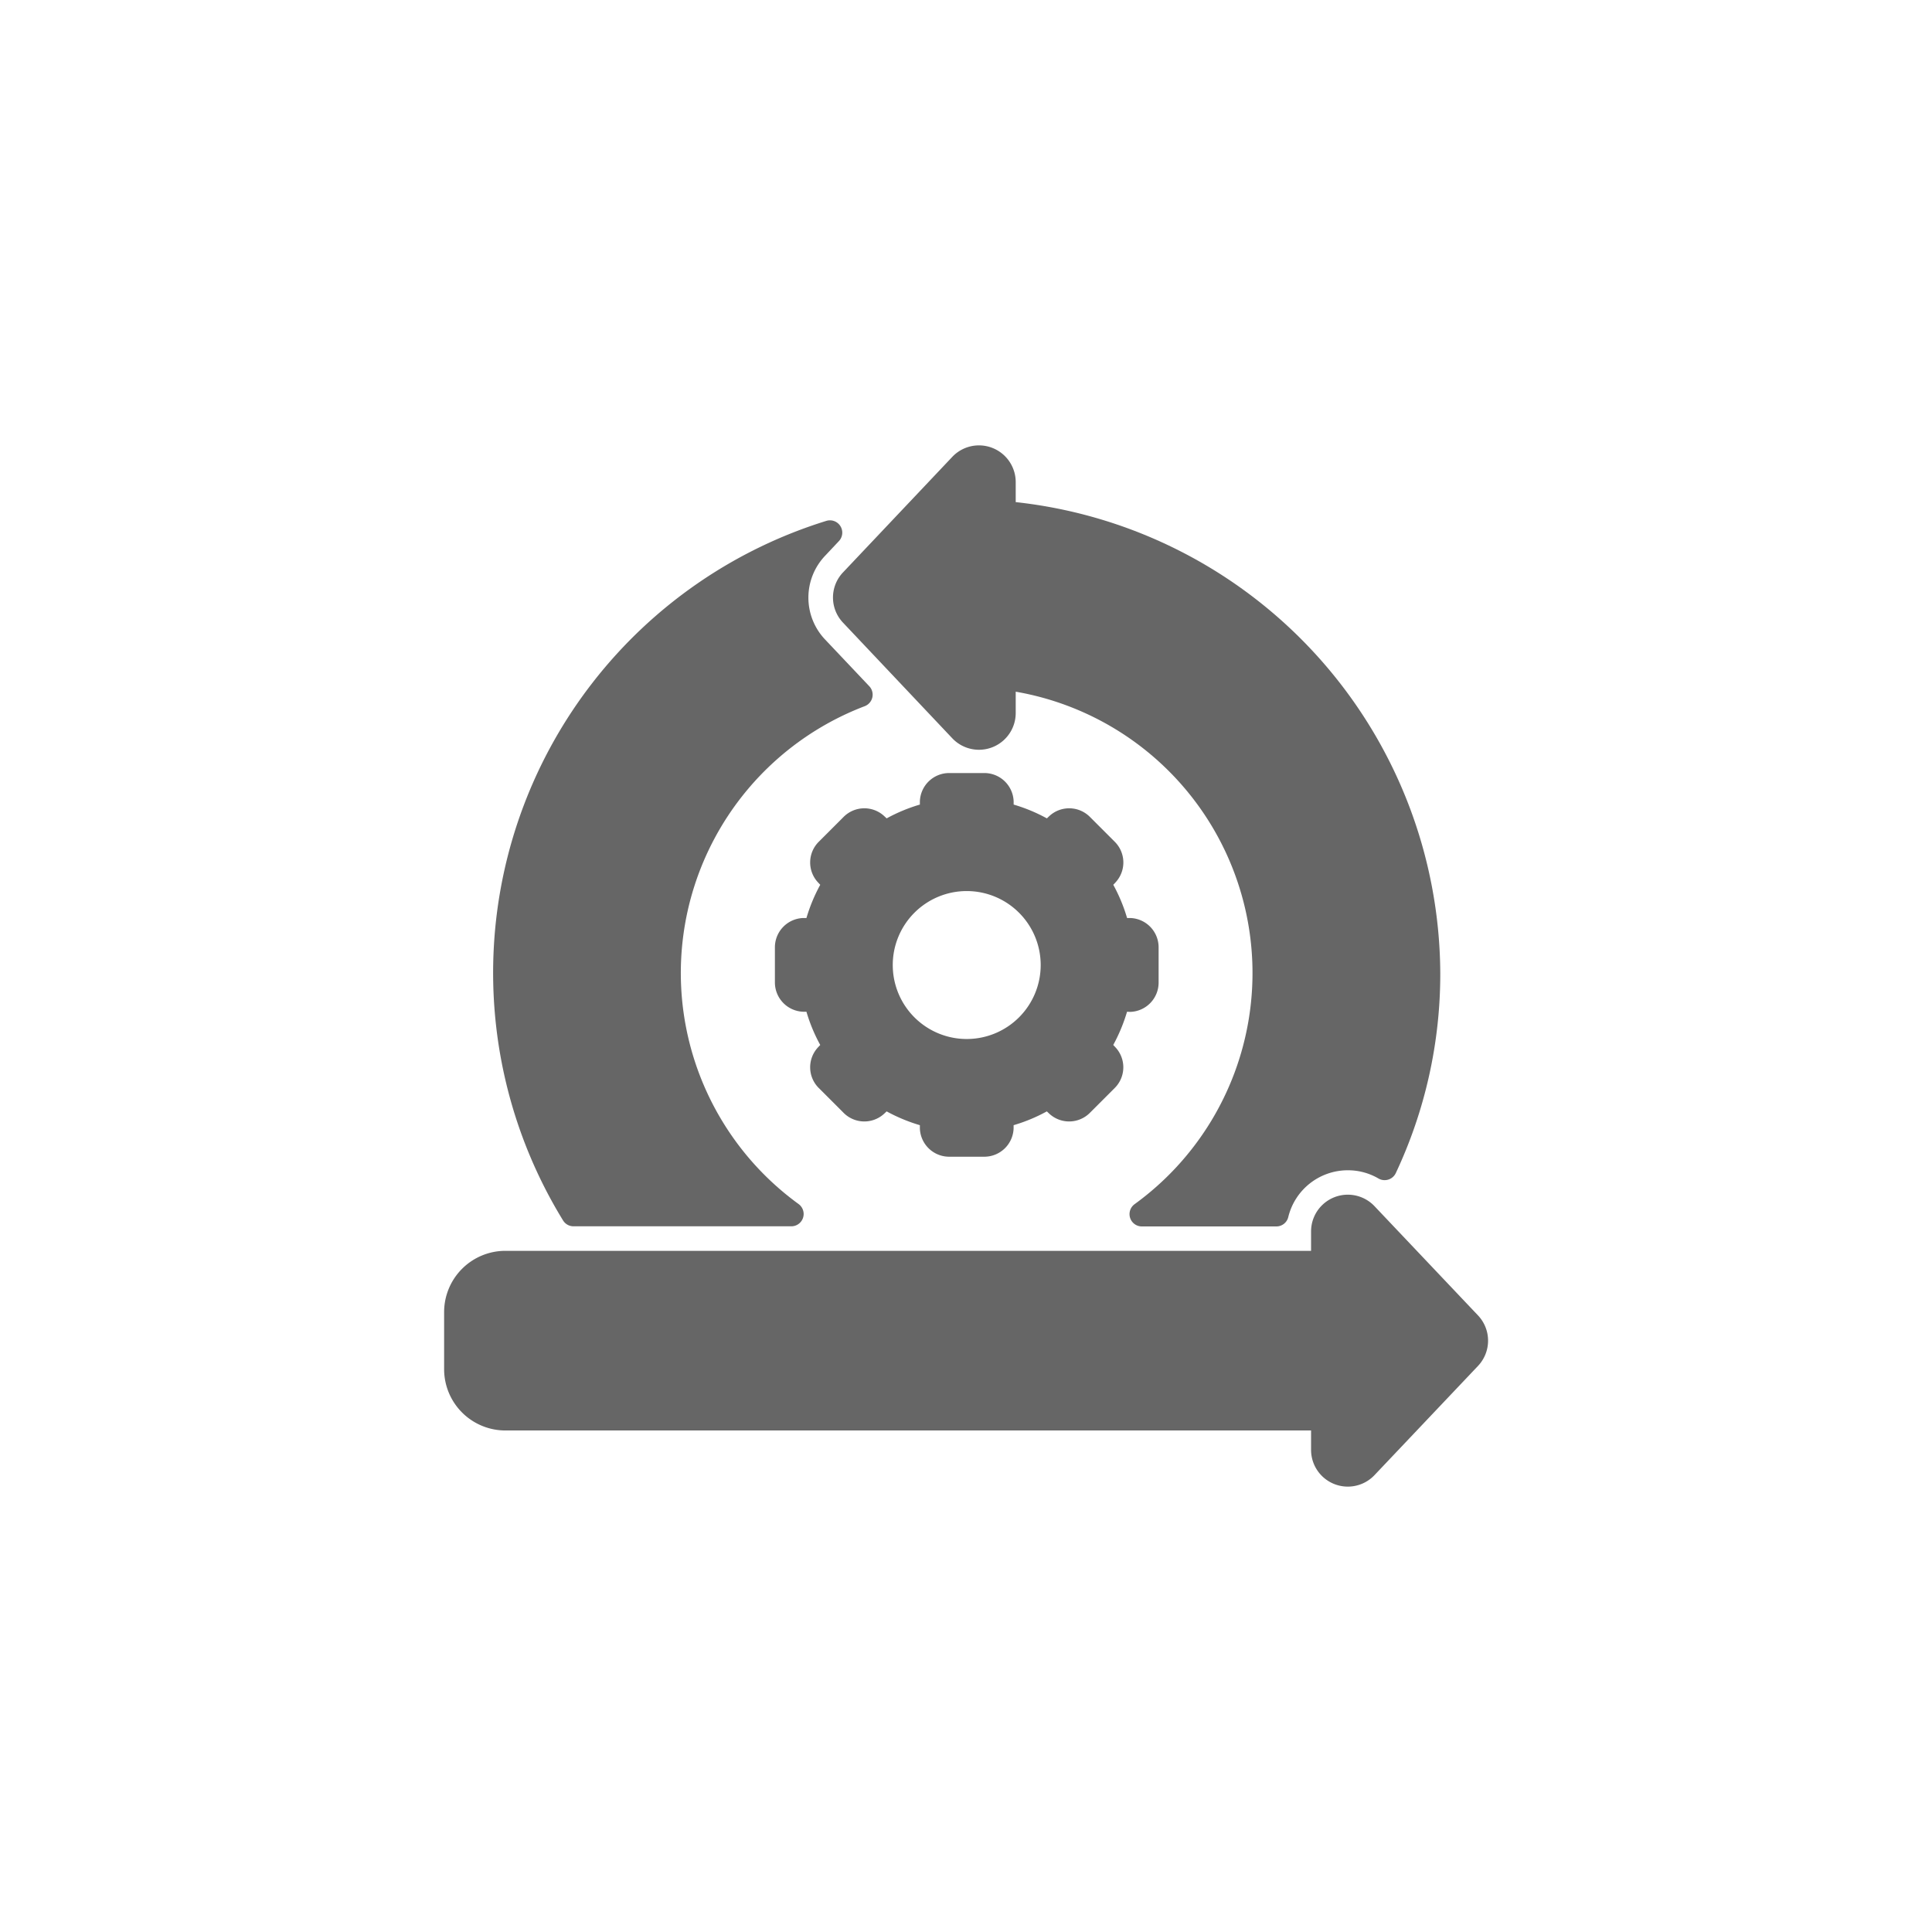
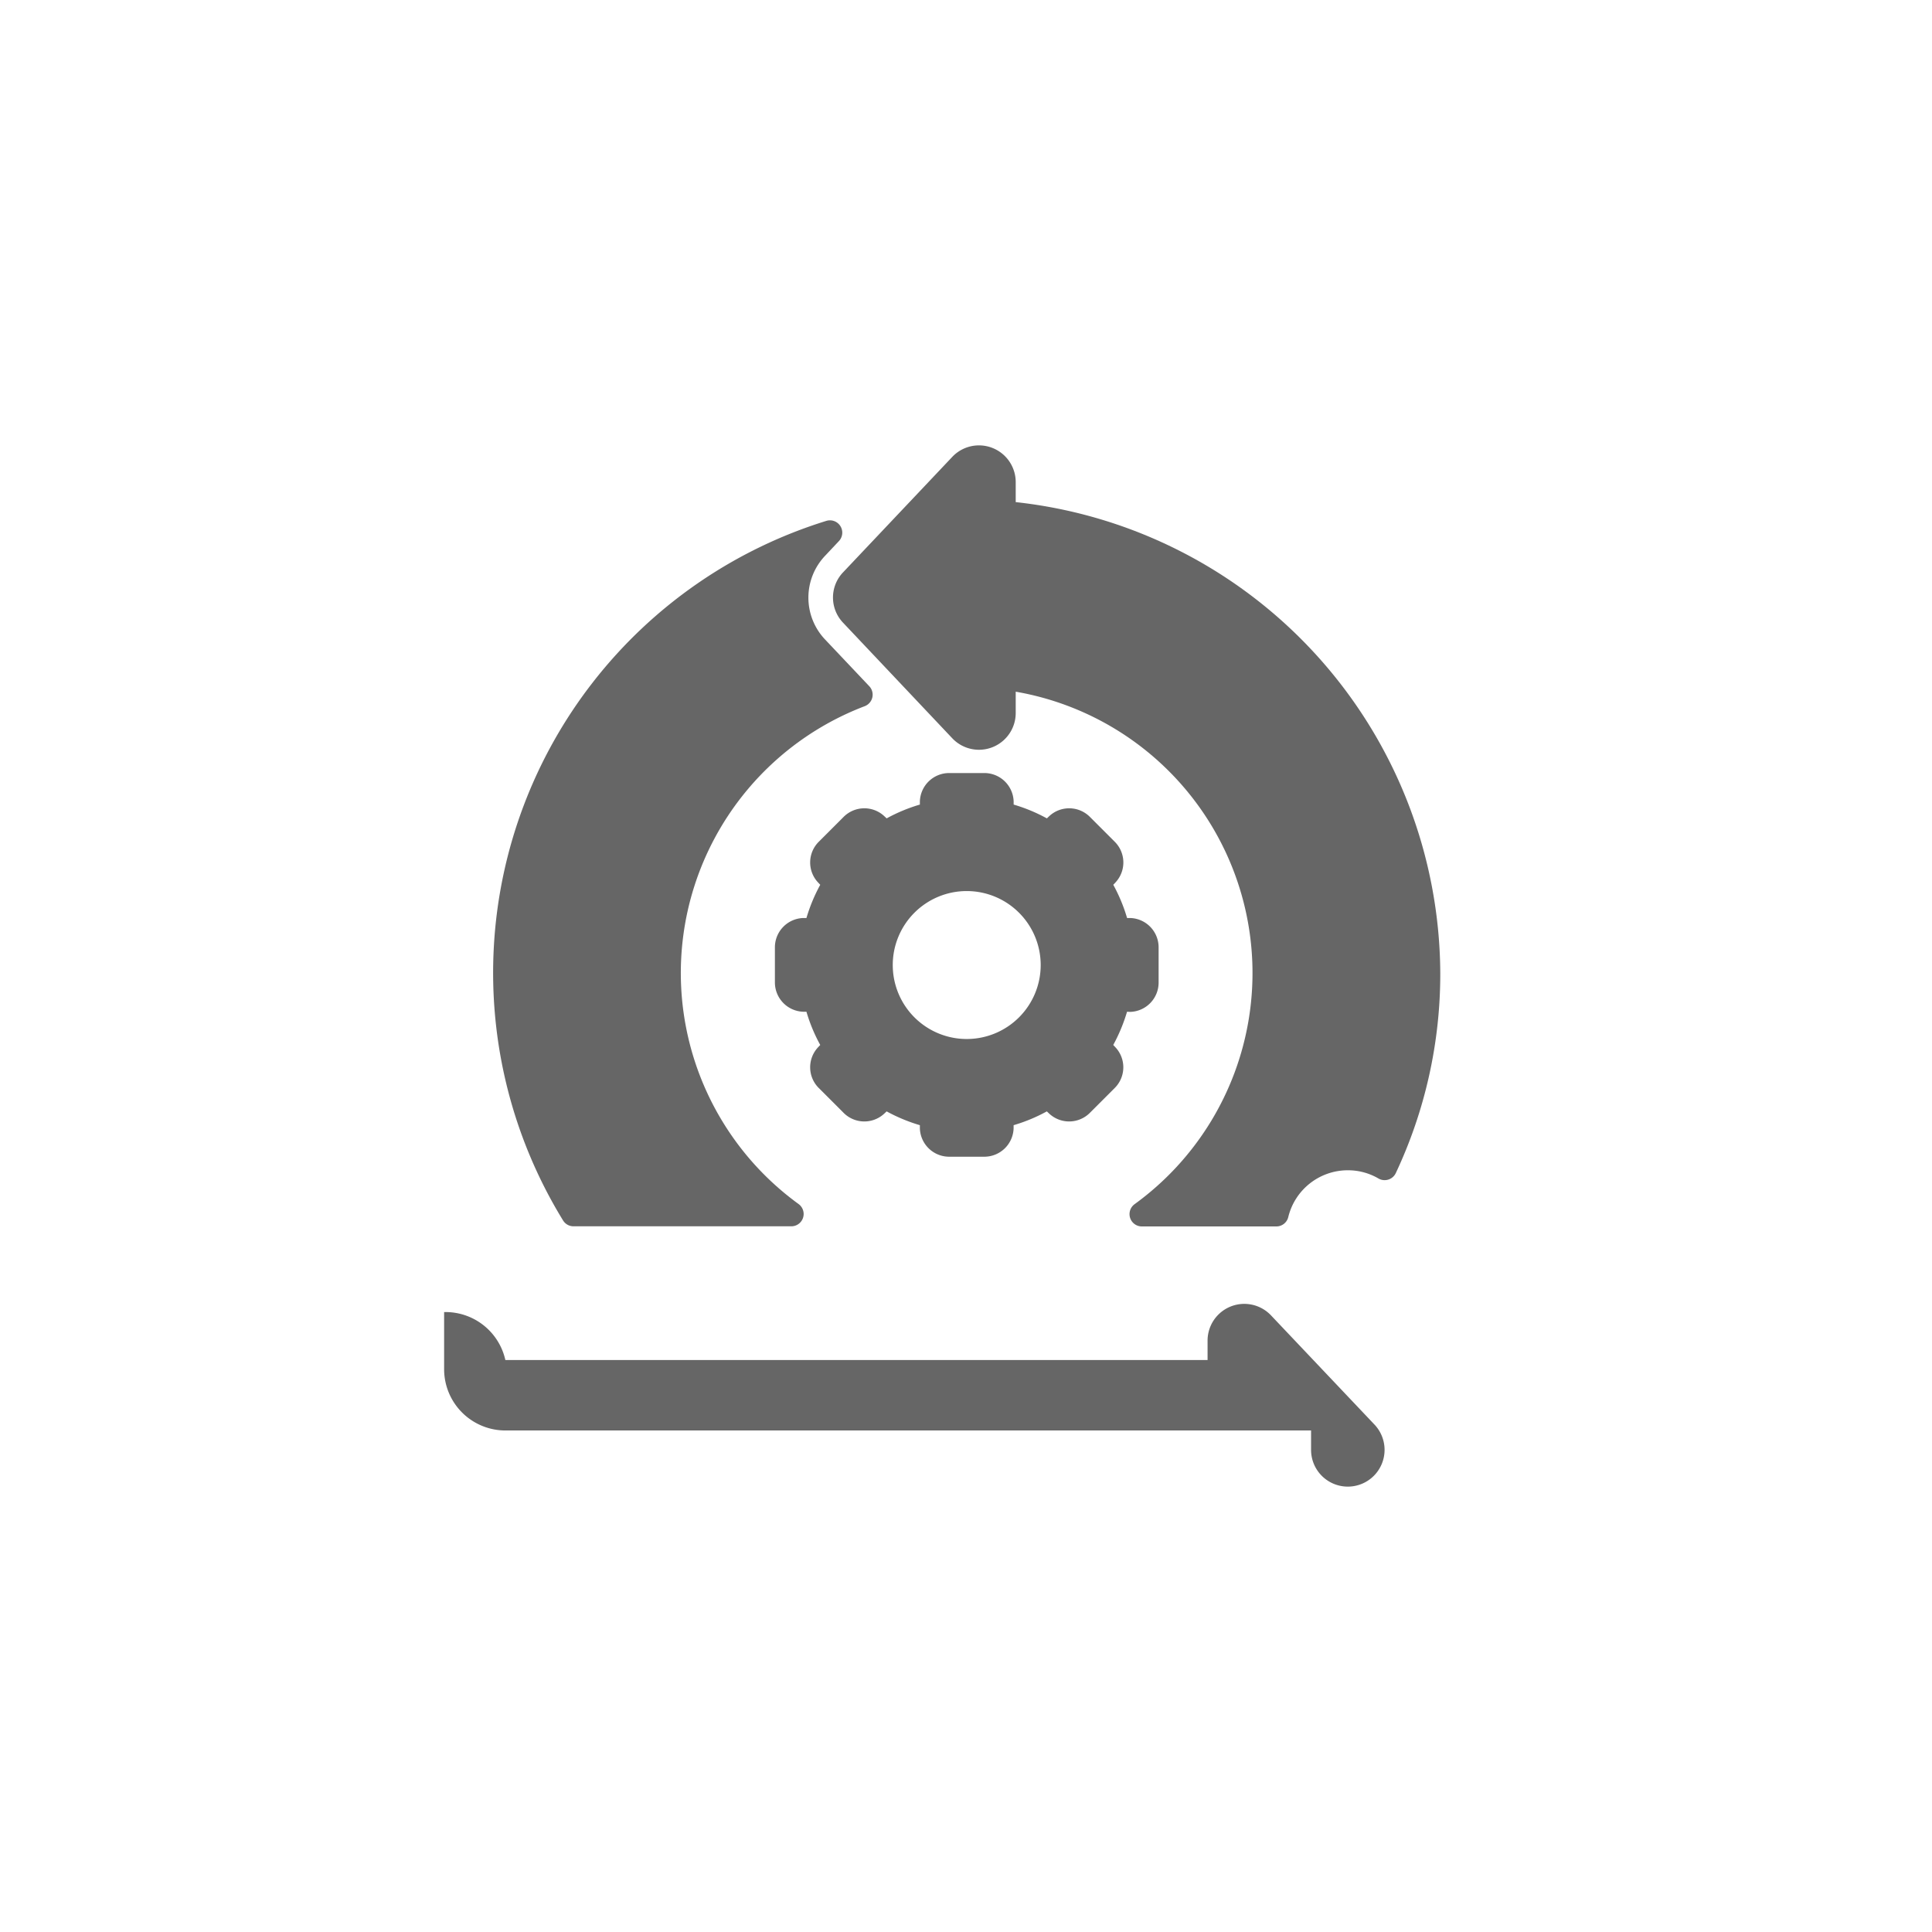
<svg xmlns="http://www.w3.org/2000/svg" width="56" height="56" viewBox="0 0 56 56">
  <g id="G_Agile_WordPress_Development" data-name="G Agile WordPress Development" transform="translate(-184 -56)">
-     <rect id="Rectangle_36831" data-name="Rectangle 36831" width="56" height="56" transform="translate(184 56)" fill="#fff" />
    <g id="Glyph" transform="translate(196.873 68.549)">
      <g id="Glyph-2" data-name="Glyph" transform="translate(0 0.36)">
        <path id="Path_268470" data-name="Path 268470" d="M50.8,47.421a.85.85,0,0,0,.824-.852V45.556A.85.85,0,0,0,50.8,44.7l-.09,0a4.829,4.829,0,0,0-.4-.963l.062-.066a.848.848,0,0,0-.021-1.183l-.717-.717a.848.848,0,0,0-1.183-.021l-.066.062a4.828,4.828,0,0,0-.963-.4l0-.09a.85.85,0,0,0-.852-.824H45.556a.85.85,0,0,0-.852.824l0,.09a4.829,4.829,0,0,0-.963.4l-.066-.062a.848.848,0,0,0-1.183.021l-.717.717a.848.848,0,0,0-.021,1.183l.062.066a4.887,4.887,0,0,0-.4.963l-.09,0a.85.85,0,0,0-.824.852v1.013a.85.85,0,0,0,.824.852l.09,0a4.828,4.828,0,0,0,.4.963l-.062.066a.848.848,0,0,0,.021,1.183l.717.717a.848.848,0,0,0,1.183.021l.066-.062a4.888,4.888,0,0,0,.963.4l0,.09a.85.85,0,0,0,.852.824h1.013a.85.85,0,0,0,.852-.824l0-.09a4.829,4.829,0,0,0,.963-.4l.066.062a.848.848,0,0,0,1.183-.021l.717-.717a.848.848,0,0,0,.021-1.183l-.062-.066a4.947,4.947,0,0,0,.4-.963Zm-4.738.786a2.144,2.144,0,1,1,2.144-2.144,2.144,2.144,0,0,1-2.144,2.144Z" transform="translate(-30.914 -31)" fill="#666" />
-         <path id="Path_268471" data-name="Path 268471" d="M1.775,98.959H25.129v.562a1.065,1.065,0,0,0,1.839.732l3-3.165a1.065,1.065,0,0,0,0-1.464l-3-3.166a1.065,1.065,0,0,0-1.839.732v.562H1.775A1.777,1.777,0,0,0,0,95.527v1.657a1.777,1.777,0,0,0,1.775,1.775Z" transform="translate(0 -70.405)" fill="#666" />
+         <path id="Path_268471" data-name="Path 268471" d="M1.775,98.959H25.129v.562a1.065,1.065,0,0,0,1.839.732a1.065,1.065,0,0,0,0-1.464l-3-3.166a1.065,1.065,0,0,0-1.839.732v.562H1.775A1.777,1.777,0,0,0,0,95.527v1.657a1.777,1.777,0,0,0,1.775,1.775Z" transform="translate(0 -70.405)" fill="#666" />
        <path id="Path_268472" data-name="Path 268472" d="M56.567,23h3.905a.355.355,0,0,0,.345-.271,1.775,1.775,0,0,1,1.732-1.357,1.75,1.75,0,0,1,.884.239.357.357,0,0,0,.5-.156,13.548,13.548,0,0,0,1.29-5.792A13.8,13.8,0,0,0,52.917,2.005v-.58A1.065,1.065,0,0,0,51.078.694L47.915,4.038a1.058,1.058,0,0,0,0,1.465L51.078,8.85h0a1.065,1.065,0,0,0,1.839-.731V7.5a8.276,8.276,0,0,1,3.441,14.858.357.357,0,0,0,.209.642Z" transform="translate(-36.349 -0.36)" fill="#666" />
        <path id="Path_268473" data-name="Path 268473" d="M16.028,10.138a.357.357,0,0,0-.363-.583,13.715,13.715,0,0,0-7.637,20.28.355.355,0,0,0,.3.169h6.322a.357.357,0,0,0,.209-.642,8.276,8.276,0,0,1,1.915-14.435.357.357,0,0,0,.131-.576L15.627,13a1.763,1.763,0,0,1,.007-2.443Z" transform="translate(-4.58 -7.368)" fill="#666" />
      </g>
    </g>
  </g>
</svg>